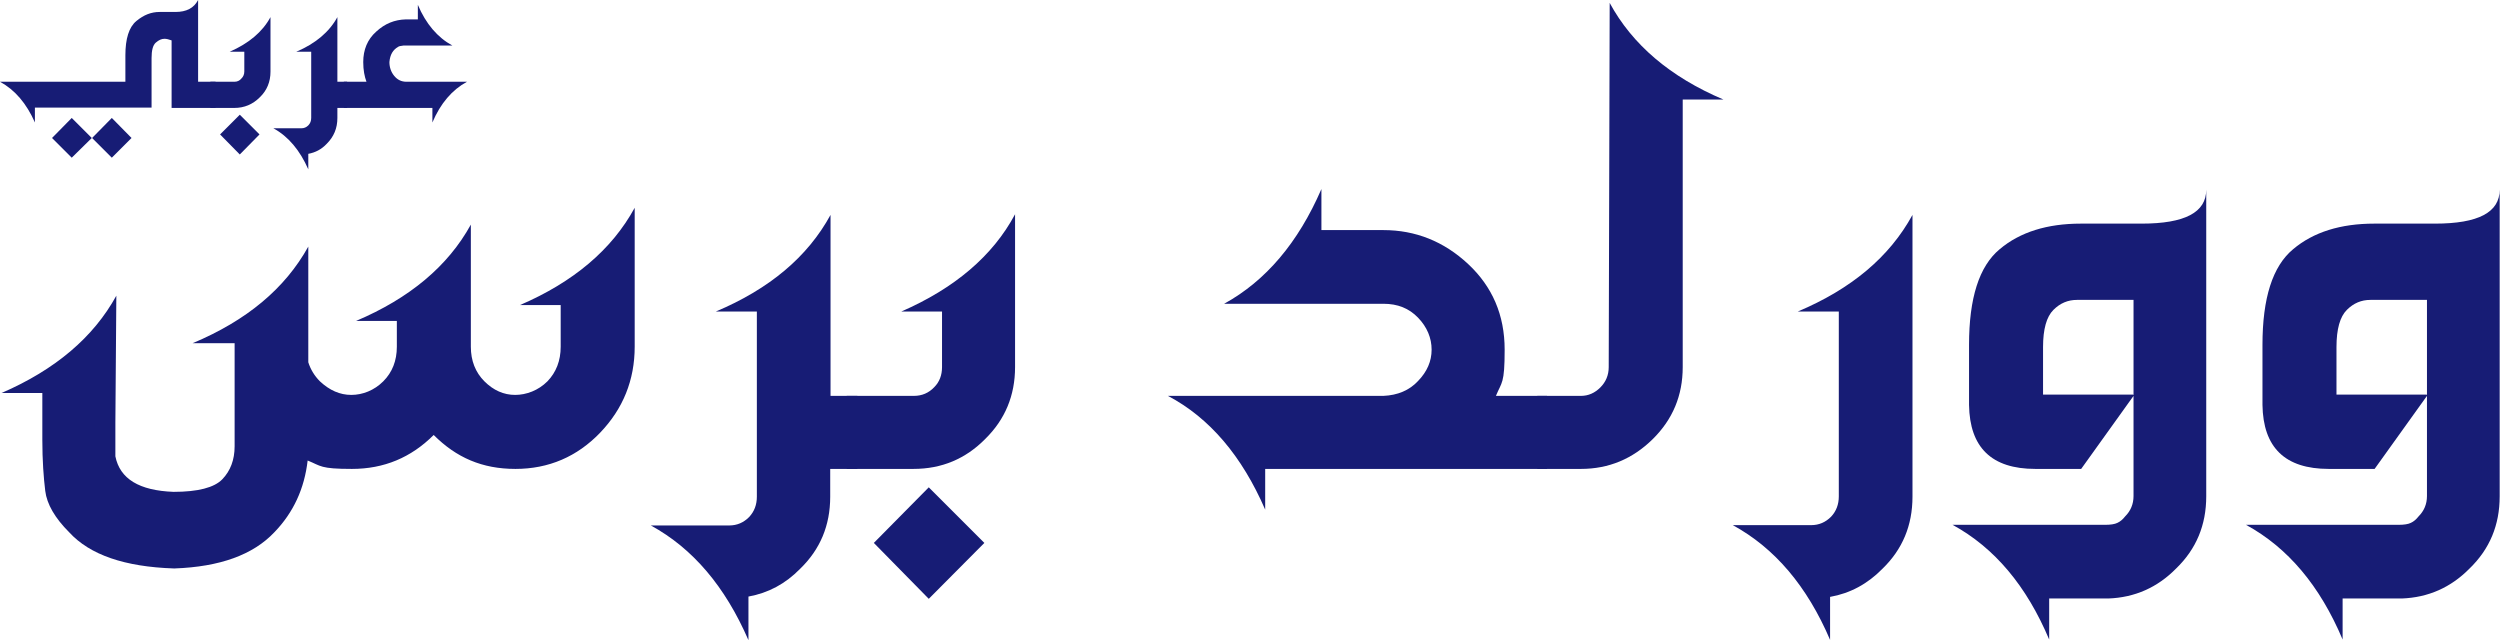
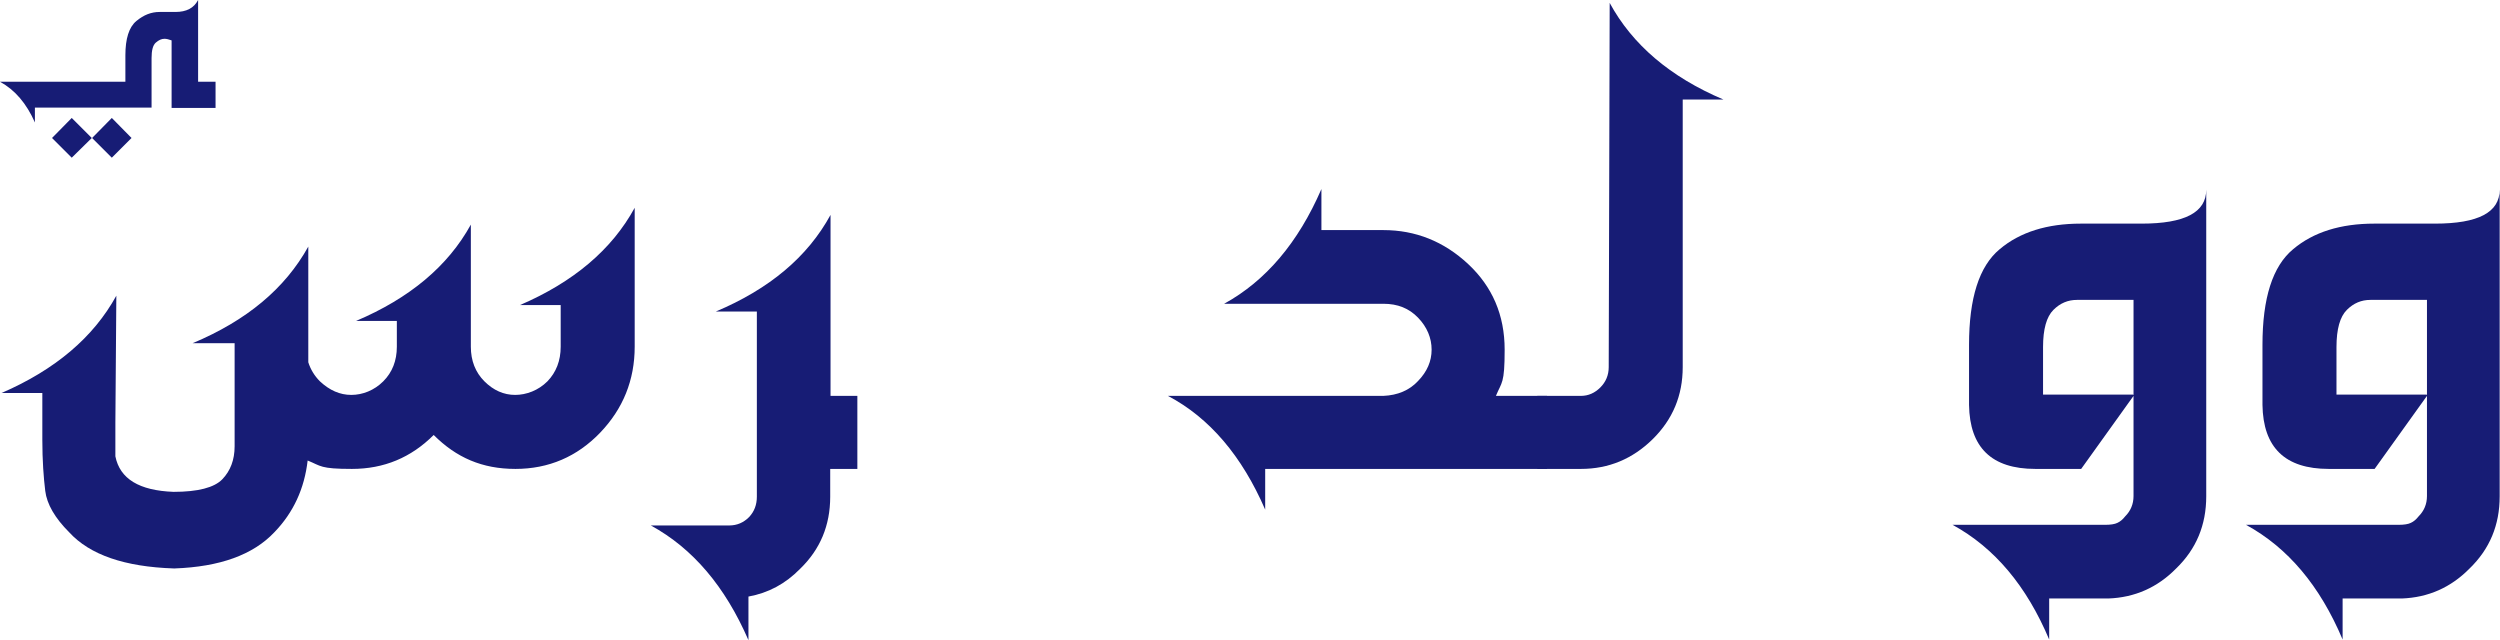
<svg xmlns="http://www.w3.org/2000/svg" id="Layer_1" data-name="Layer 1" version="1.1" viewBox="0 0 773.6 198.1">
  <defs>
    <style>
      .cls-1 {
        fill: #171c75;
        stroke-width: 0px;
      }
    </style>
  </defs>
  <g>
    <path class="cls-1" d="M53.8,175.9c-15.2-.5-26-4.2-32.4-11.2-4.4-4.4-6.9-8.7-7.4-12.8s-.9-9.4-.9-15.8v-14.5H.5c16.6-7.2,28.4-17.2,35.5-30.1l-.3,39.4v10.3c1.4,7,7.4,10.6,18,11,7.5,0,12.6-1.3,15.1-3.9,2.5-2.6,3.8-6,3.8-10.2v-31.9h-13c16.7-7,28.6-16.9,35.8-29.9v35.8c.7,2.2,1.9,4.2,3.6,5.9,3,2.8,6.2,4.2,9.7,4.2s7.1-1.4,9.9-4.2c2.8-2.8,4.2-6.4,4.2-10.7v-8h-12.6c16.5-7,28.4-16.9,35.5-29.8v37.8c0,4.3,1.4,7.9,4.2,10.7,2.8,2.8,6,4.2,9.5,4.2s7.2-1.4,10-4.2c2.7-2.8,4.1-6.4,4.1-10.7v-12.9h-12.6c16.5-7.1,28.4-17.1,35.5-30.1v43c0,10.3-3.6,19.2-10.7,26.6s-15.9,11.2-26.2,11.2-18.3-3.5-25.3-10.5c-7,7-15.4,10.5-25.3,10.5s-9.5-.9-13.7-2.6c-1,8.7-4.4,16.1-10.3,22.2-6.6,7-16.9,10.7-30.9,11.2Z" />
    <path class="cls-1" d="M256.9,122.5h8.4v22.6h-8.4v8.6c0,8.9-3.1,16.3-9.3,22.3-4.6,4.7-9.9,7.5-16,8.6v13.5c-7.2-16.6-17.2-28.4-30.2-35.5h24.2c2.5,0,4.5-.9,6.2-2.6,1.6-1.7,2.4-3.8,2.4-6.3v-57.3h-12.7c16.6-7,28.4-16.9,35.5-29.9v56Z" />
-     <path class="cls-1" d="M262,145.1v-22.6h20.8c2.5,0,4.6-.9,6.3-2.7,1.6-1.6,2.4-3.7,2.4-6.2v-17.2h-12.6c16.5-7.2,28.3-17.2,35.2-30.1v47.3c0,8.8-3.1,16.2-9.2,22.2-6.1,6.2-13.5,9.3-22.2,9.3h-20.8ZM287.4,185.3l-17-17.3,17-17.2,17.2,17.2-17.2,17.3Z" />
    <path class="cls-1" d="M462.9,122.5h15.8v22.6h-87.2v12.6c-7.2-16.6-17.2-28.4-30.1-35.2h66.7c4.4-.2,8-1.7,10.7-4.6,2.8-2.9,4.2-6.1,4.2-9.7s-1.4-7-4.2-9.9c-2.8-2.9-6.3-4.3-10.7-4.3h-49.3c12.9-7.1,22.9-18.9,30.1-35.5v12.7h19.2c9.9,0,18.7,3.5,26.2,10.5,7.5,7,11.3,15.8,11.3,26.5s-.9,9.9-2.7,14.3Z" />
    <path class="cls-1" d="M498.1.9c7,12.9,18.7,22.9,35.2,29.9h-12.6v82.8c0,8.8-3.1,16.2-9.3,22.3-6.2,6.1-13.6,9.2-22.2,9.2h-13.5v-22.6h13.5c2.3,0,4.3-.9,6-2.6,1.7-1.7,2.6-3.8,2.6-6.3l.3-112.7Z" />
-     <path class="cls-1" d="M569,110.7v-14.3h-12.7c16.6-7,28.4-16.9,35.5-29.9v87.2c0,8.9-3.1,16.3-9.3,22.3-4.6,4.7-10,7.6-16.2,8.7v13.3c-7.1-16.6-17.1-28.4-30.1-35.5h24.2c2.5,0,4.5-.9,6.2-2.6,1.6-1.7,2.4-3.8,2.4-6.3v-43Z" />
    <path class="cls-1" d="M660.2,122.5l-16.2,22.6h-14.2c-13.5,0-20.3-6.6-20.5-19.8v-18.6c0-14.4,3.1-24.3,9.5-29.6,6.3-5.3,14.7-7.9,25.1-7.9h18.8c13.4,0,20-3.5,20-10.5v94.9c0,8.9-3.1,16.3-9.3,22.3-5.8,5.9-12.8,9-21,9.3h-18.3v12.7c-7-16.6-16.9-28.4-29.9-35.5h47.3c1.6,0,2.9-.2,3.7-.6.9-.4,1.7-1.1,2.4-2,1.7-1.7,2.6-3.8,2.6-6.3v-31.2ZM660.2,122.3v-29.5h-17.5c-2.8,0-5.2,1-7.3,3.1-2.1,2.1-3.2,5.9-3.2,11.5v14.7h27.9Z" />
    <path class="cls-1" d="M751,122.5l-16.2,22.6h-14.2c-13.5,0-20.3-6.6-20.5-19.8v-18.6c0-14.4,3.1-24.3,9.5-29.6,6.3-5.3,14.7-7.9,25.1-7.9h18.8c13.4,0,20-3.5,20-10.5v94.9c0,8.9-3.1,16.3-9.3,22.3-5.8,5.9-12.8,9-21,9.3h-18.3v12.7c-7-16.6-16.9-28.4-29.9-35.5h47.3c1.6,0,2.9-.2,3.7-.6.9-.4,1.7-1.1,2.4-2,1.7-1.7,2.6-3.8,2.6-6.3v-31.2ZM751,122.3v-29.5h-17.5c-2.8,0-5.2,1-7.3,3.1-2.1,2.1-3.2,5.9-3.2,11.5v14.7h27.9Z" />
  </g>
  <g>
    <path class="cls-1" d="M53.1,12.5c-.8-.3-1.6-.5-2.2-.5-.9,0-1.8.4-2.7,1.2-.9.8-1.3,2.4-1.3,4.8,0,3.8,0,5.9,0,6.3v9H10.8v4.6c-2.6-5.9-6.2-10.1-10.8-12.6h38.8v-8.2c0-5.1,1.1-8.7,3.4-10.6,2.3-1.9,4.6-2.8,7.2-2.8h4.9c3.4,0,5.7-1.2,7-3.7v25.3h5.4v8.1h-13.6V12.5ZM22.2,48.8l-6.1-6.1,6.1-6.2,6.2,6.2-6.2,6.1ZM34.6,48.8l-6.1-6.1,6.1-6.2,6.1,6.2-6.1,6.1Z" />
-     <path class="cls-1" d="M65.1,33.4v-8.1h7.4c.9,0,1.6-.3,2.2-1,.6-.6.9-1.3.9-2.2v-6.1h-4.5c5.9-2.6,10.1-6.1,12.6-10.7v16.9c0,3.1-1.1,5.8-3.3,7.9-2.2,2.2-4.8,3.3-7.9,3.3h-7.4ZM74.2,47.8l-6.1-6.2,6.1-6.1,6.1,6.1-6.1,6.2Z" />
-     <path class="cls-1" d="M104.4,25.3h3v8.1h-3v3.1c0,3.2-1.1,5.8-3.3,8-1.6,1.7-3.5,2.7-5.7,3.1v4.8c-2.6-5.9-6.2-10.2-10.8-12.7h8.6c.9,0,1.6-.3,2.2-.9.6-.6.9-1.4.9-2.3v-20.5h-4.6c5.9-2.5,10.2-6.1,12.7-10.7v20Z" />
-     <path class="cls-1" d="M133.8,38v-4.6h-27.4v-8.1h7c-.6-1.6-1-3.6-1-6.1,0-3.8,1.3-7,4-9.4,2.7-2.5,5.7-3.7,9.2-3.8h3.7V1.5c2.5,5.9,6.1,10.1,10.7,12.6h-15.2c-.8.1-1.4.2-1.6.4-1.6.9-2.5,2.4-2.7,4.7,0,1.6.5,3.1,1.5,4.3s2.2,1.8,3.8,1.8h18.7c-4.6,2.5-8.2,6.7-10.7,12.6Z" />
  </g>
</svg>